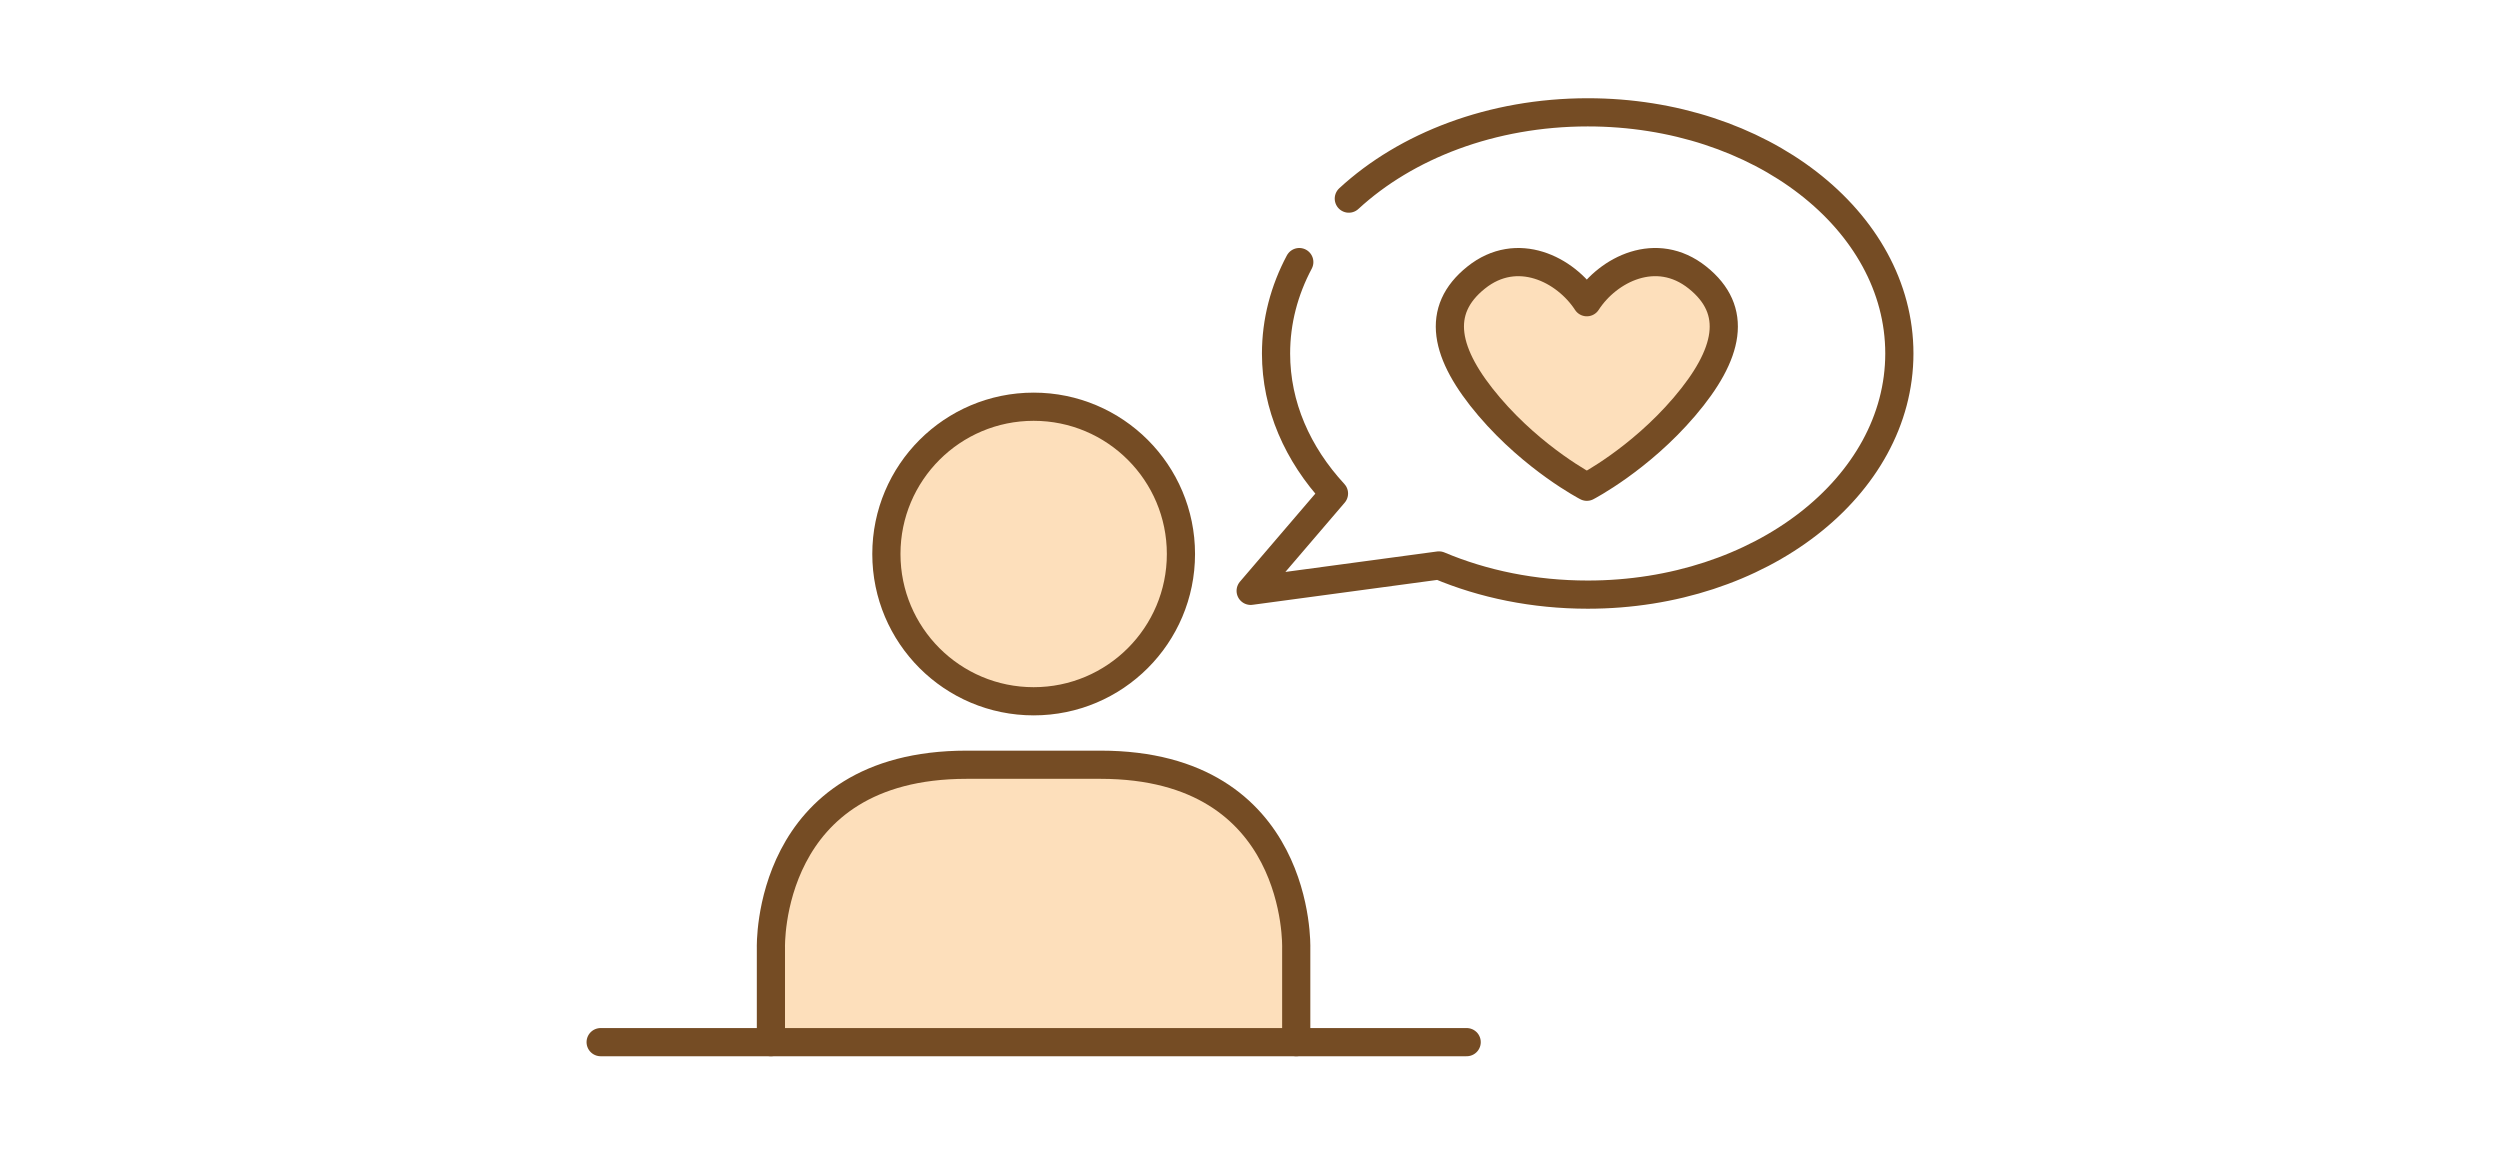
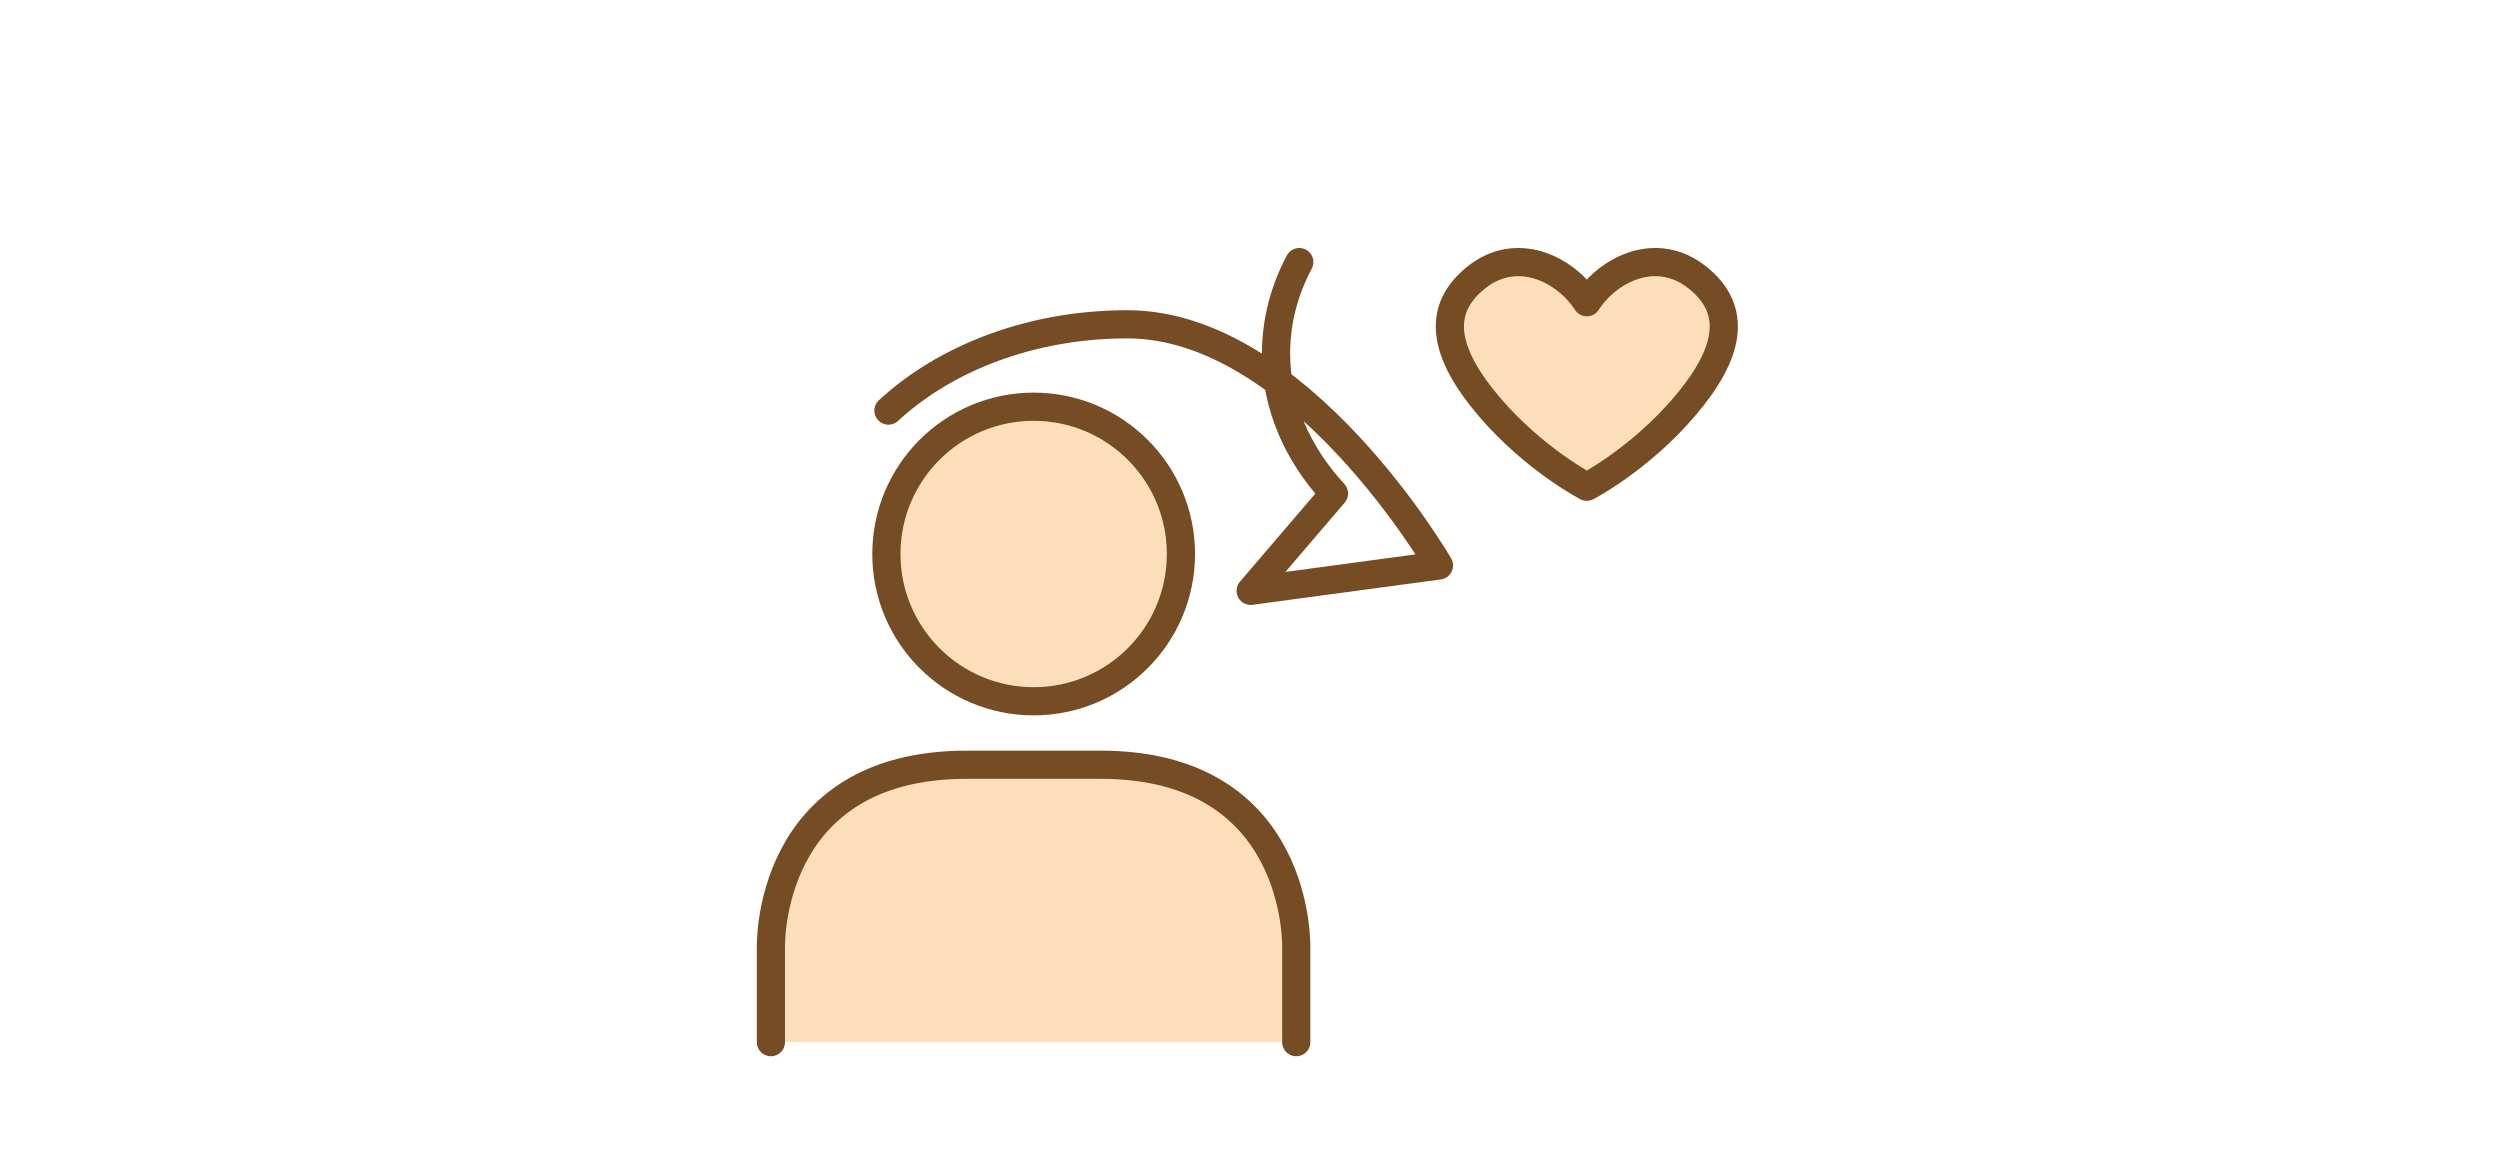
<svg xmlns="http://www.w3.org/2000/svg" id="_レイヤー_1" viewBox="0 0 303.34 140.1">
  <defs>
    <style>.cls-1,.cls-2{fill:none;}.cls-2,.cls-3{stroke:#754c24;stroke-linecap:round;stroke-linejoin:round;stroke-width:3.42px;}.cls-3{fill:#fddfbb;}</style>
  </defs>
  <path class="cls-3" d="M157.28,126.45v-11.45s.68-22.21-23.75-22.21h-8.12s0,0,0,0h-8.12c-24.43,0-23.75,22.21-23.75,22.21v11.45" />
  <circle class="cls-3" cx="125.42" cy="67.22" r="17.87" />
-   <path class="cls-2" d="M157.65,31.8c-1.82,3.42-2.82,7.17-2.82,11.1,0,6.33,2.61,12.19,7.03,16.98l-10.11,11.81,22.85-3.08c5.36,2.26,11.51,3.54,18.05,3.54,20.88,0,37.81-13.1,37.81-29.26s-16.93-29.26-37.81-29.26c-11.64,0-22.05,4.07-28.99,10.47" />
+   <path class="cls-2" d="M157.65,31.8c-1.82,3.42-2.82,7.17-2.82,11.1,0,6.33,2.61,12.19,7.03,16.98l-10.11,11.81,22.85-3.08s-16.93-29.26-37.81-29.26c-11.64,0-22.05,4.07-28.99,10.47" />
  <path class="cls-3" d="M192.54,59.06s6.37-3.3,11.84-9.71c5.47-6.41,6.57-11.69,1.59-15.67s-10.85-1-13.43,2.99c-2.59-3.98-8.46-6.97-13.43-2.99-4.98,3.98-3.88,9.25,1.59,15.67,5.47,6.41,11.84,9.71,11.84,9.71Z" />
-   <line class="cls-2" x1="72.88" y1="126.45" x2="177.96" y2="126.45" />
  <rect class="cls-1" width="303.34" height="140.1" />
</svg>